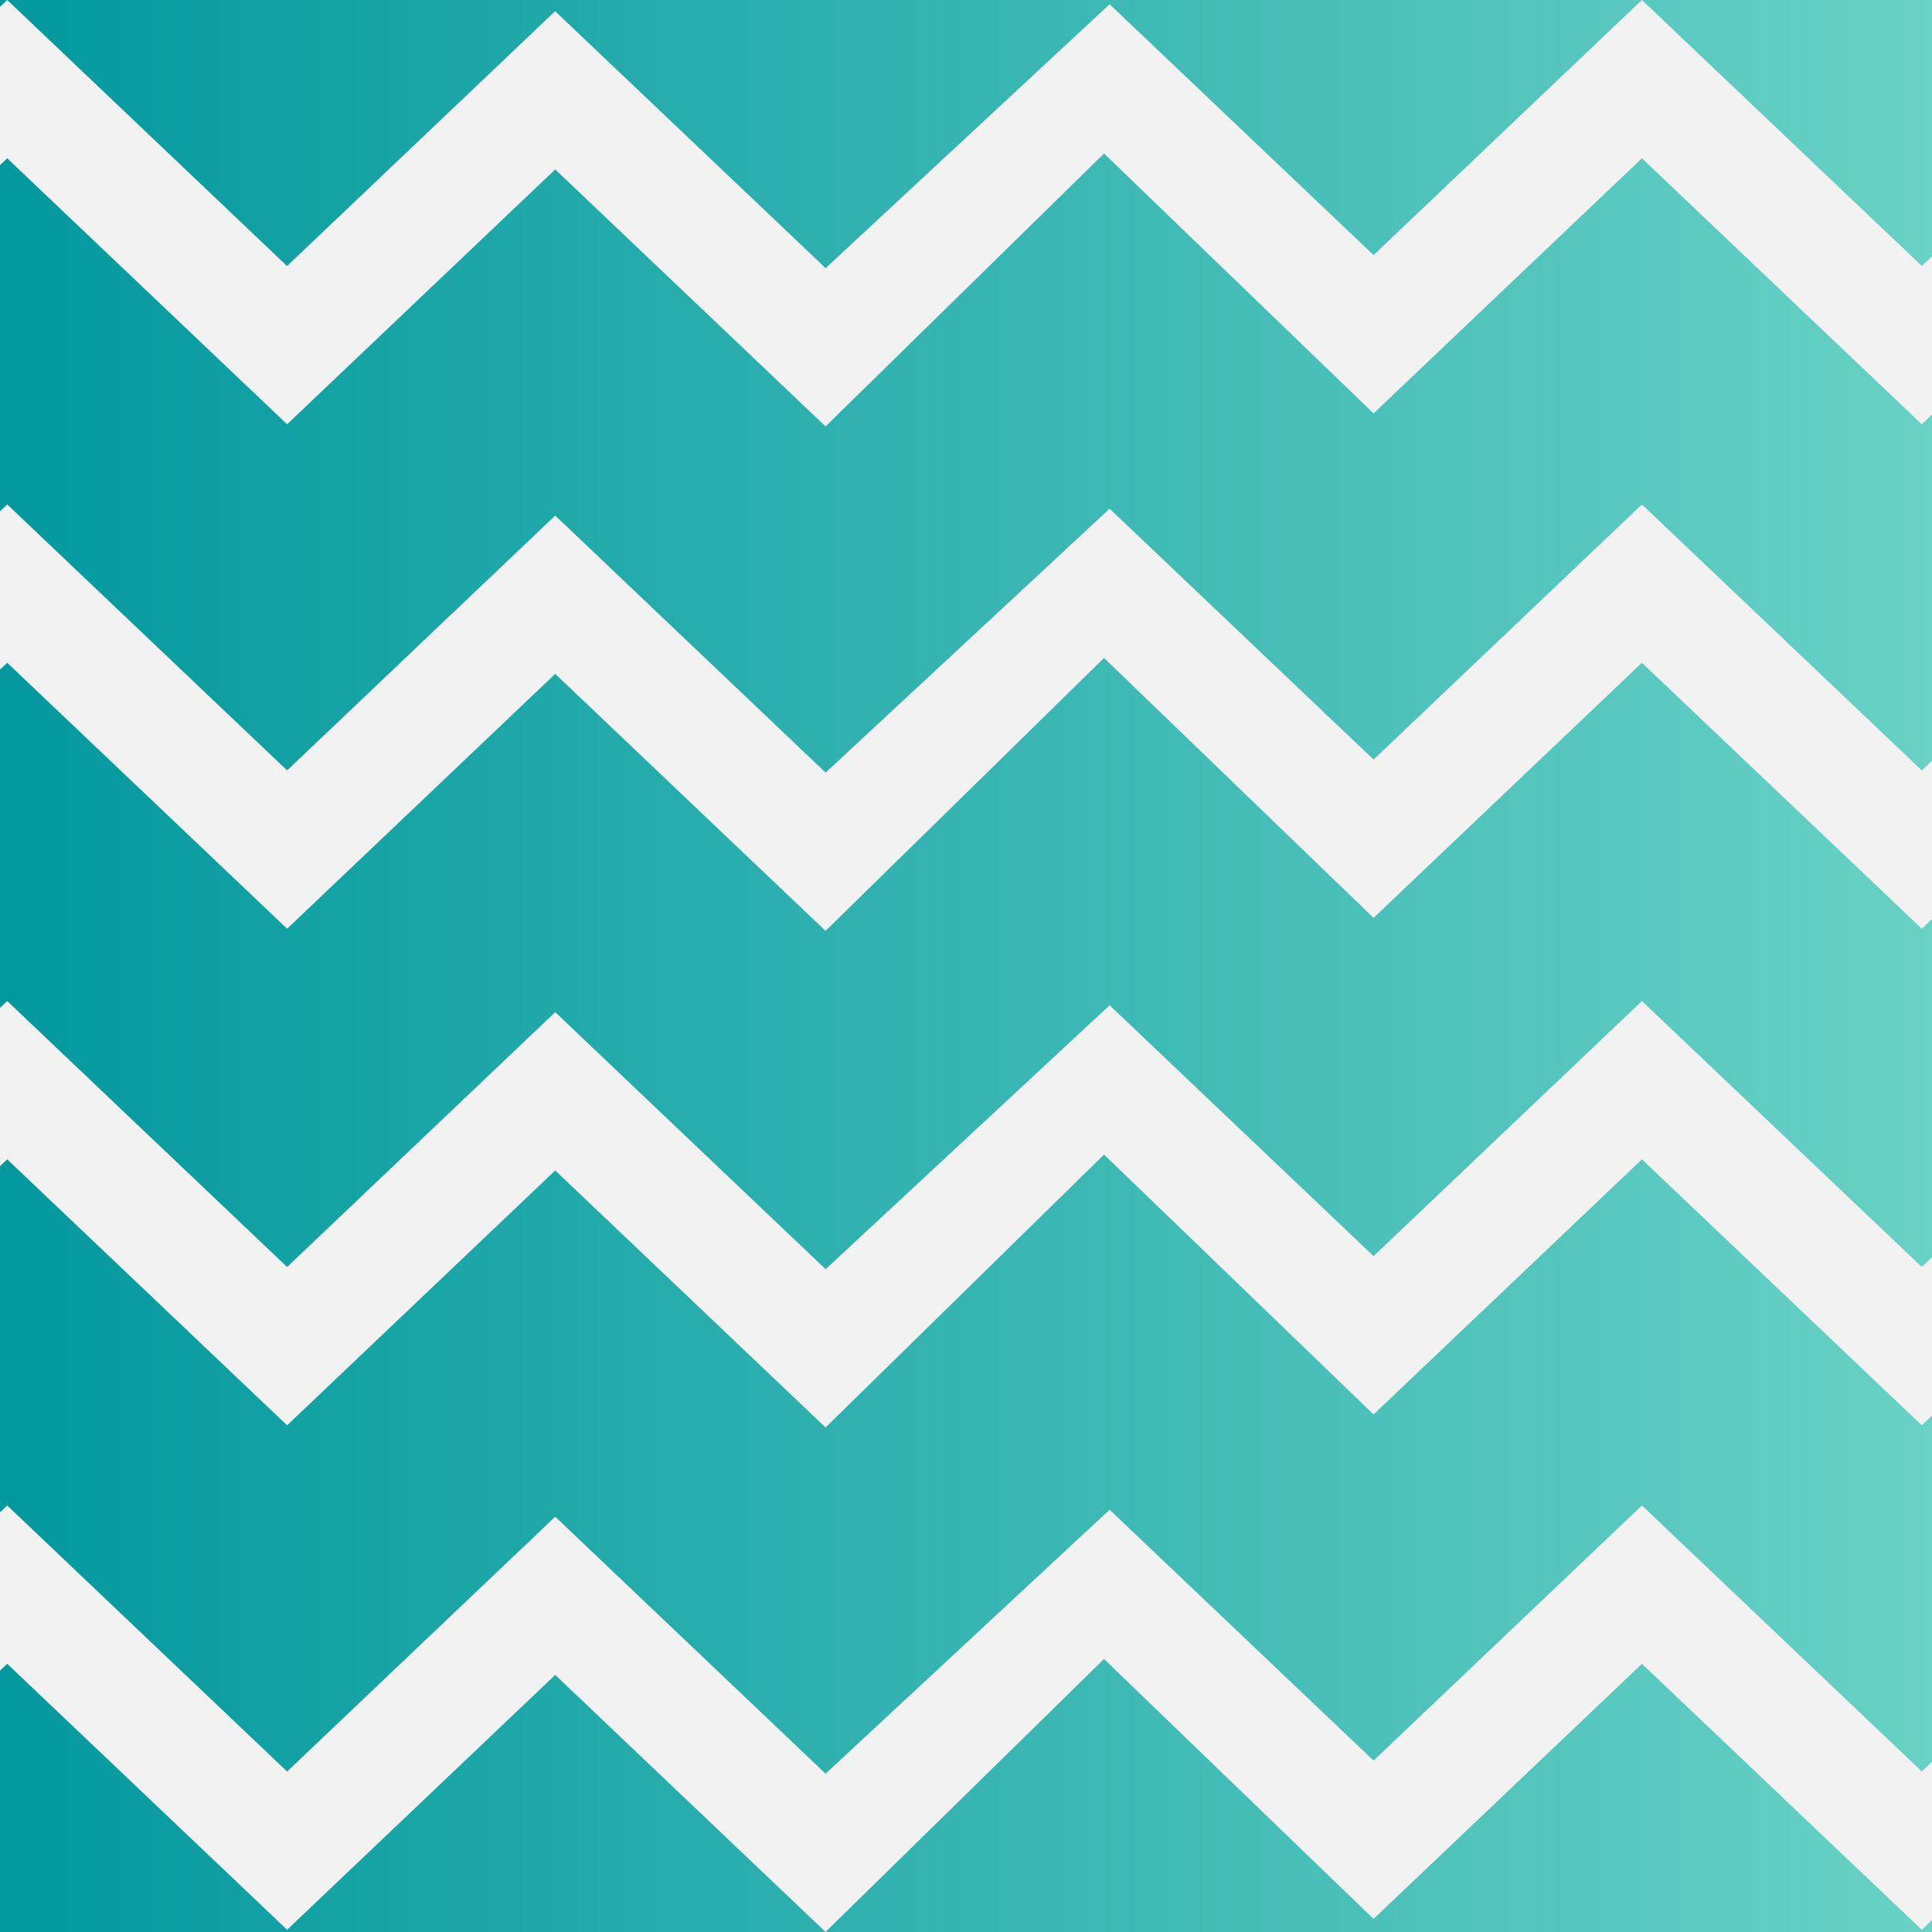
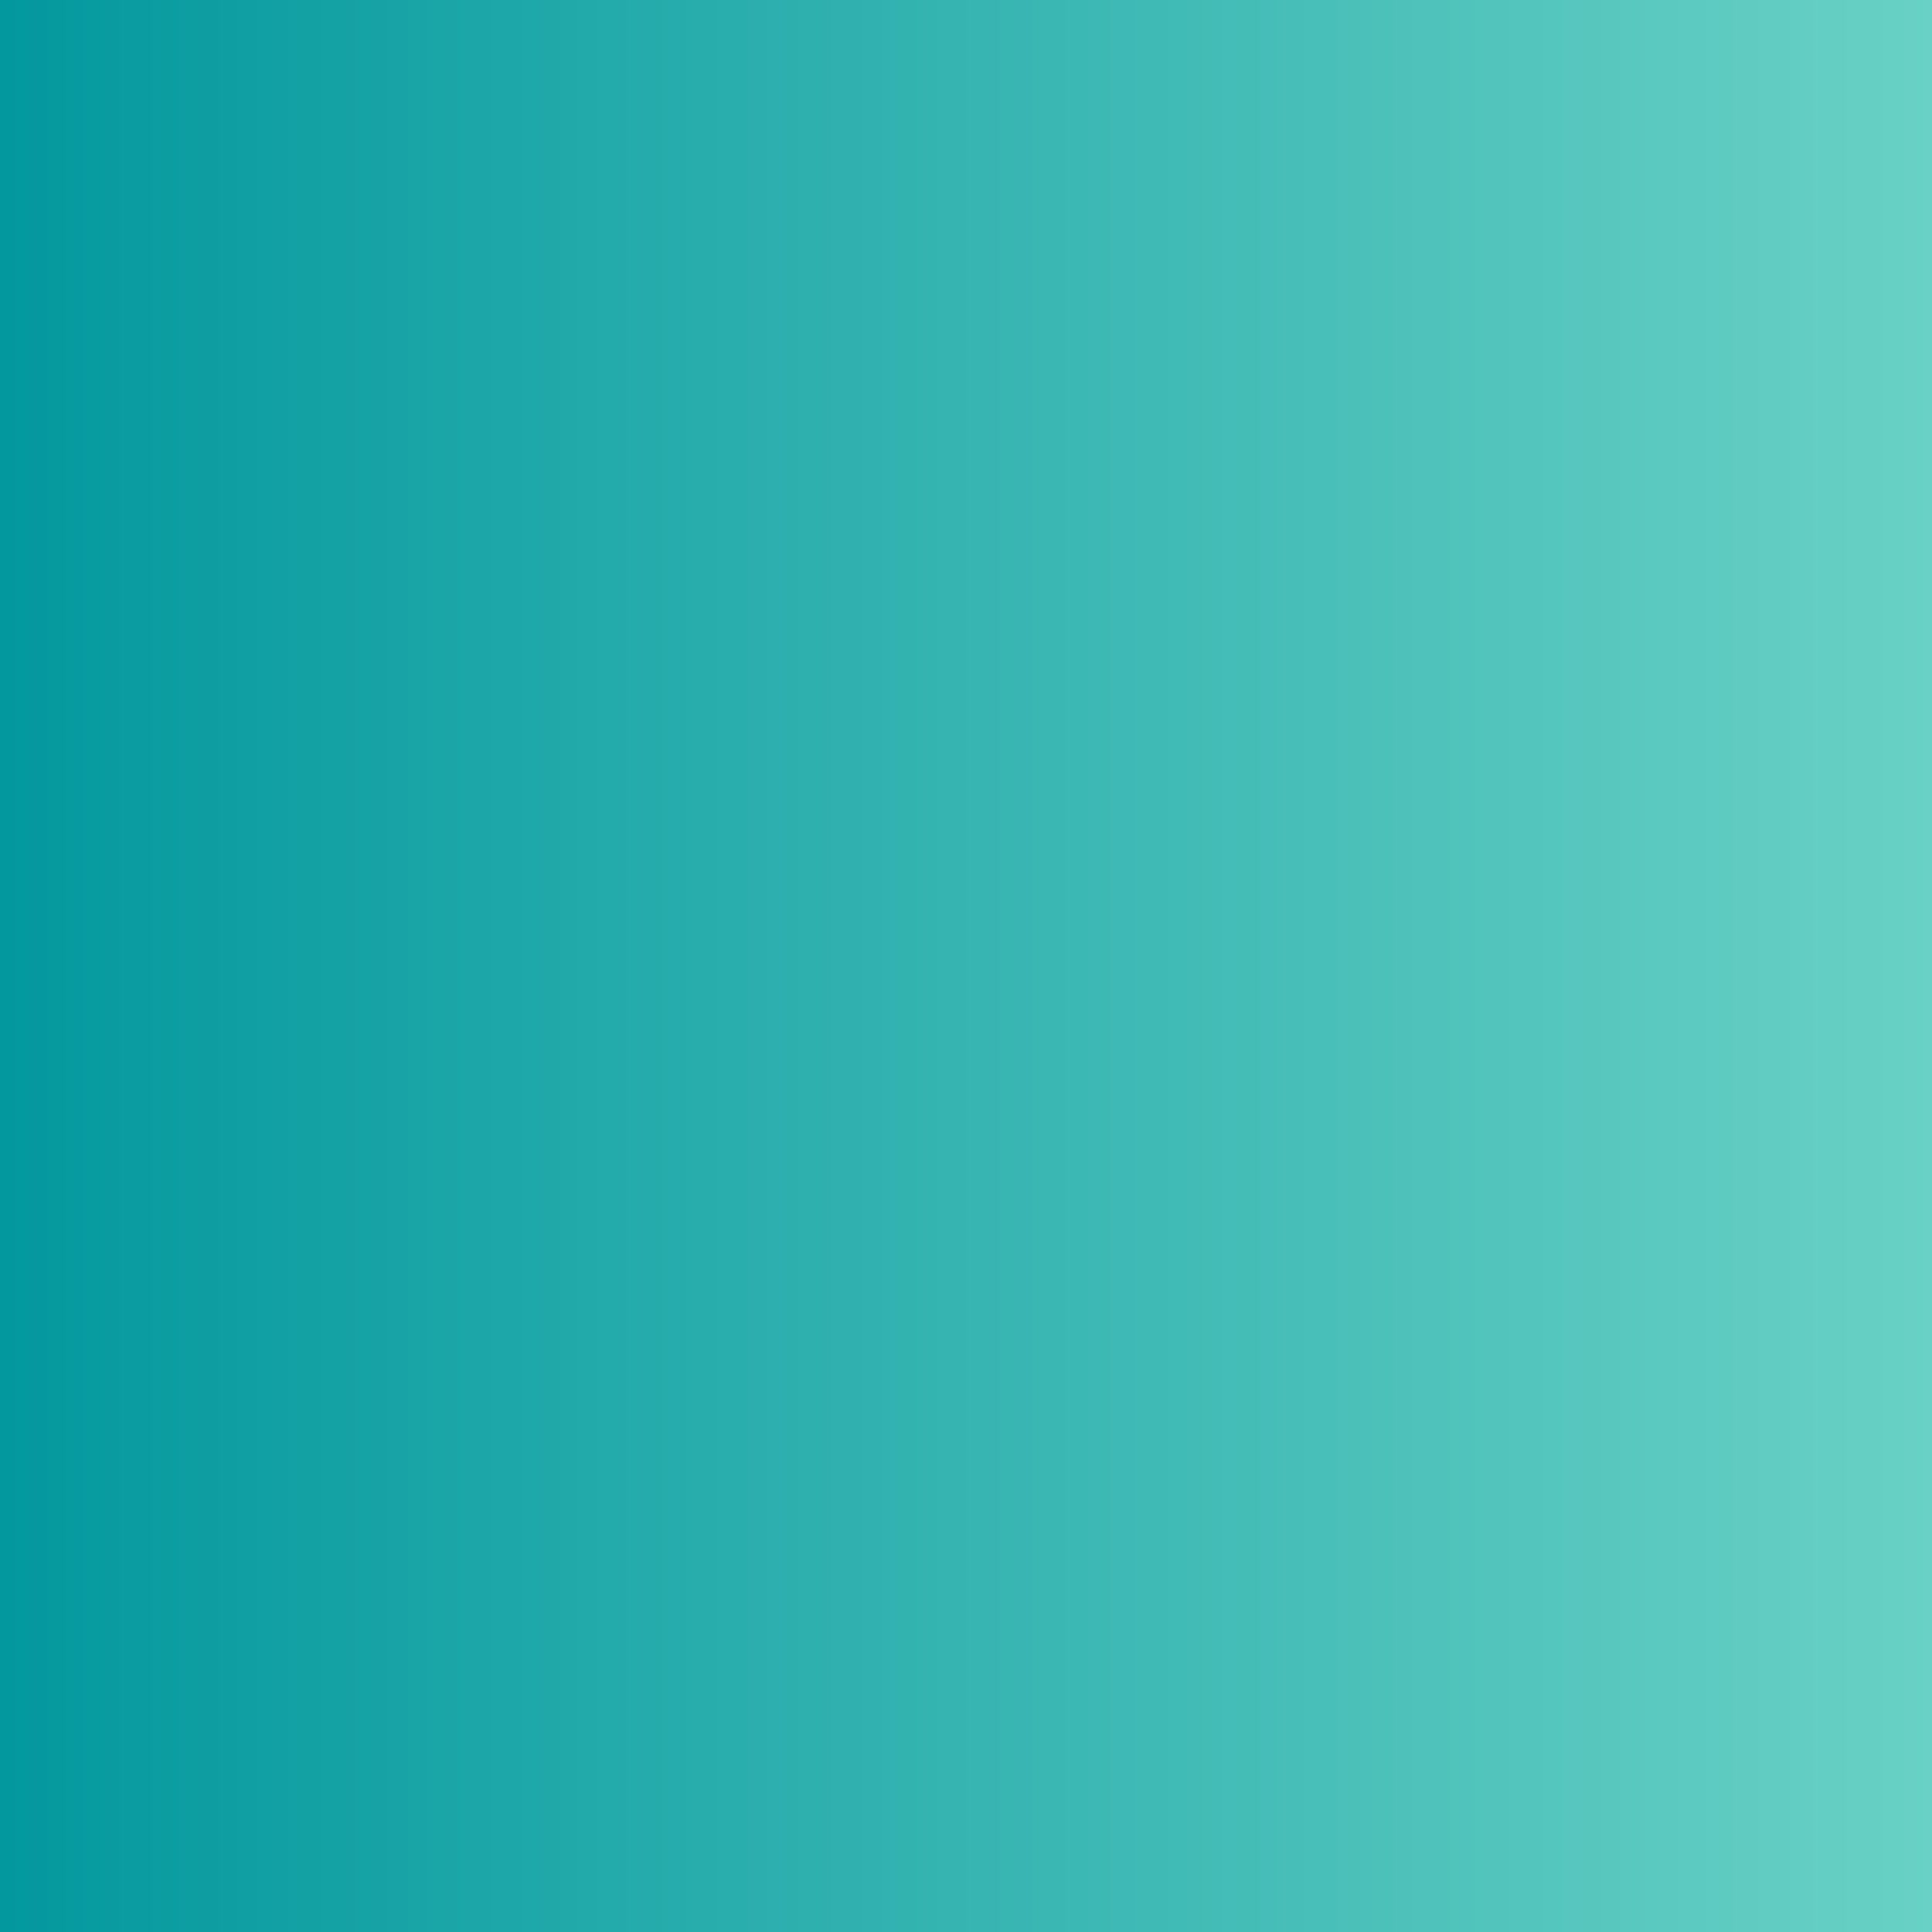
<svg xmlns="http://www.w3.org/2000/svg" id="uuid-1c36673e-457a-4855-82e6-8e80f9432610" viewBox="0 0 232.97 232.97">
  <rect x="0" y="0" width="232.97" height="232.97" fill="#333333" stroke="none" />
  <defs>
    <linearGradient id="uuid-c81f1c2a-71f9-4c4e-bc91-21be76404c25" x1="0" y1="116.48" x2="232.97" y2="116.48" gradientTransform="translate(232.97 232.97) rotate(-180)" gradientUnits="userSpaceOnUse">
      <stop offset="0" stop-color="#03989e" />
      <stop offset="1" stop-color="#69d1c5" />
    </linearGradient>
  </defs>
  <rect width="232.97" height="232.97" transform="translate(232.97 232.97) rotate(180)" style="fill:url(#uuid-c81f1c2a-71f9-4c4e-bc91-21be76404c25); stroke-width:0px;" />
-   <path d="M99.55,153.04l-32.6-30.99-32.33,30.73L.87,120.71l-.87.82v19.09l.87-.82,33.75,32.07,32.33-30.73,32.6,30.99,33.58-32.91,32.5,31.34,32.36-30.76,33.75,32.07,1.23-1.17v-19.09l-1.23,1.17-33.75-32.07-32.36,30.76-31.83-30.25-34.25,31.83ZM99.55,213.88l-32.6-30.99-32.33,30.73L.87,181.54l-.87.82v19.09l.87-.82,33.75,32.07,32.33-30.73,32.6,30.99,33.58-32.91,32.5,31.34,32.36-30.76,33.75,32.07,1.23-1.17v-19.09l-1.23,1.17-33.75-32.07-32.36,30.76-31.83-30.25-34.25,31.83ZM99.55,32.33L66.94,1.35l-32.33,30.73L.87,0l-.87.82v19.09l.87-.82,33.75,32.07,32.33-30.73,32.6,30.99,33.58-32.91,32.5,31.34,32.36-30.76,33.75,32.07,1.23-1.17v-19.09l-1.23,1.17L197.99,0l-32.36,30.76L133.8.51l-34.25,31.83ZM99.55,93.16l-32.6-30.99-32.33,30.73L.87,60.83l-.87.82v19.09l.87-.82,33.75,32.07,32.33-30.73,32.6,30.99,33.58-32.91,32.5,31.34,32.36-30.76,33.75,32.07,1.23-1.17v-19.09l-1.23,1.17-33.75-32.07-32.36,30.76-31.83-30.25-34.25,31.83Z" style="fill:#f2f2f2; stroke-width:0px;" />
</svg>